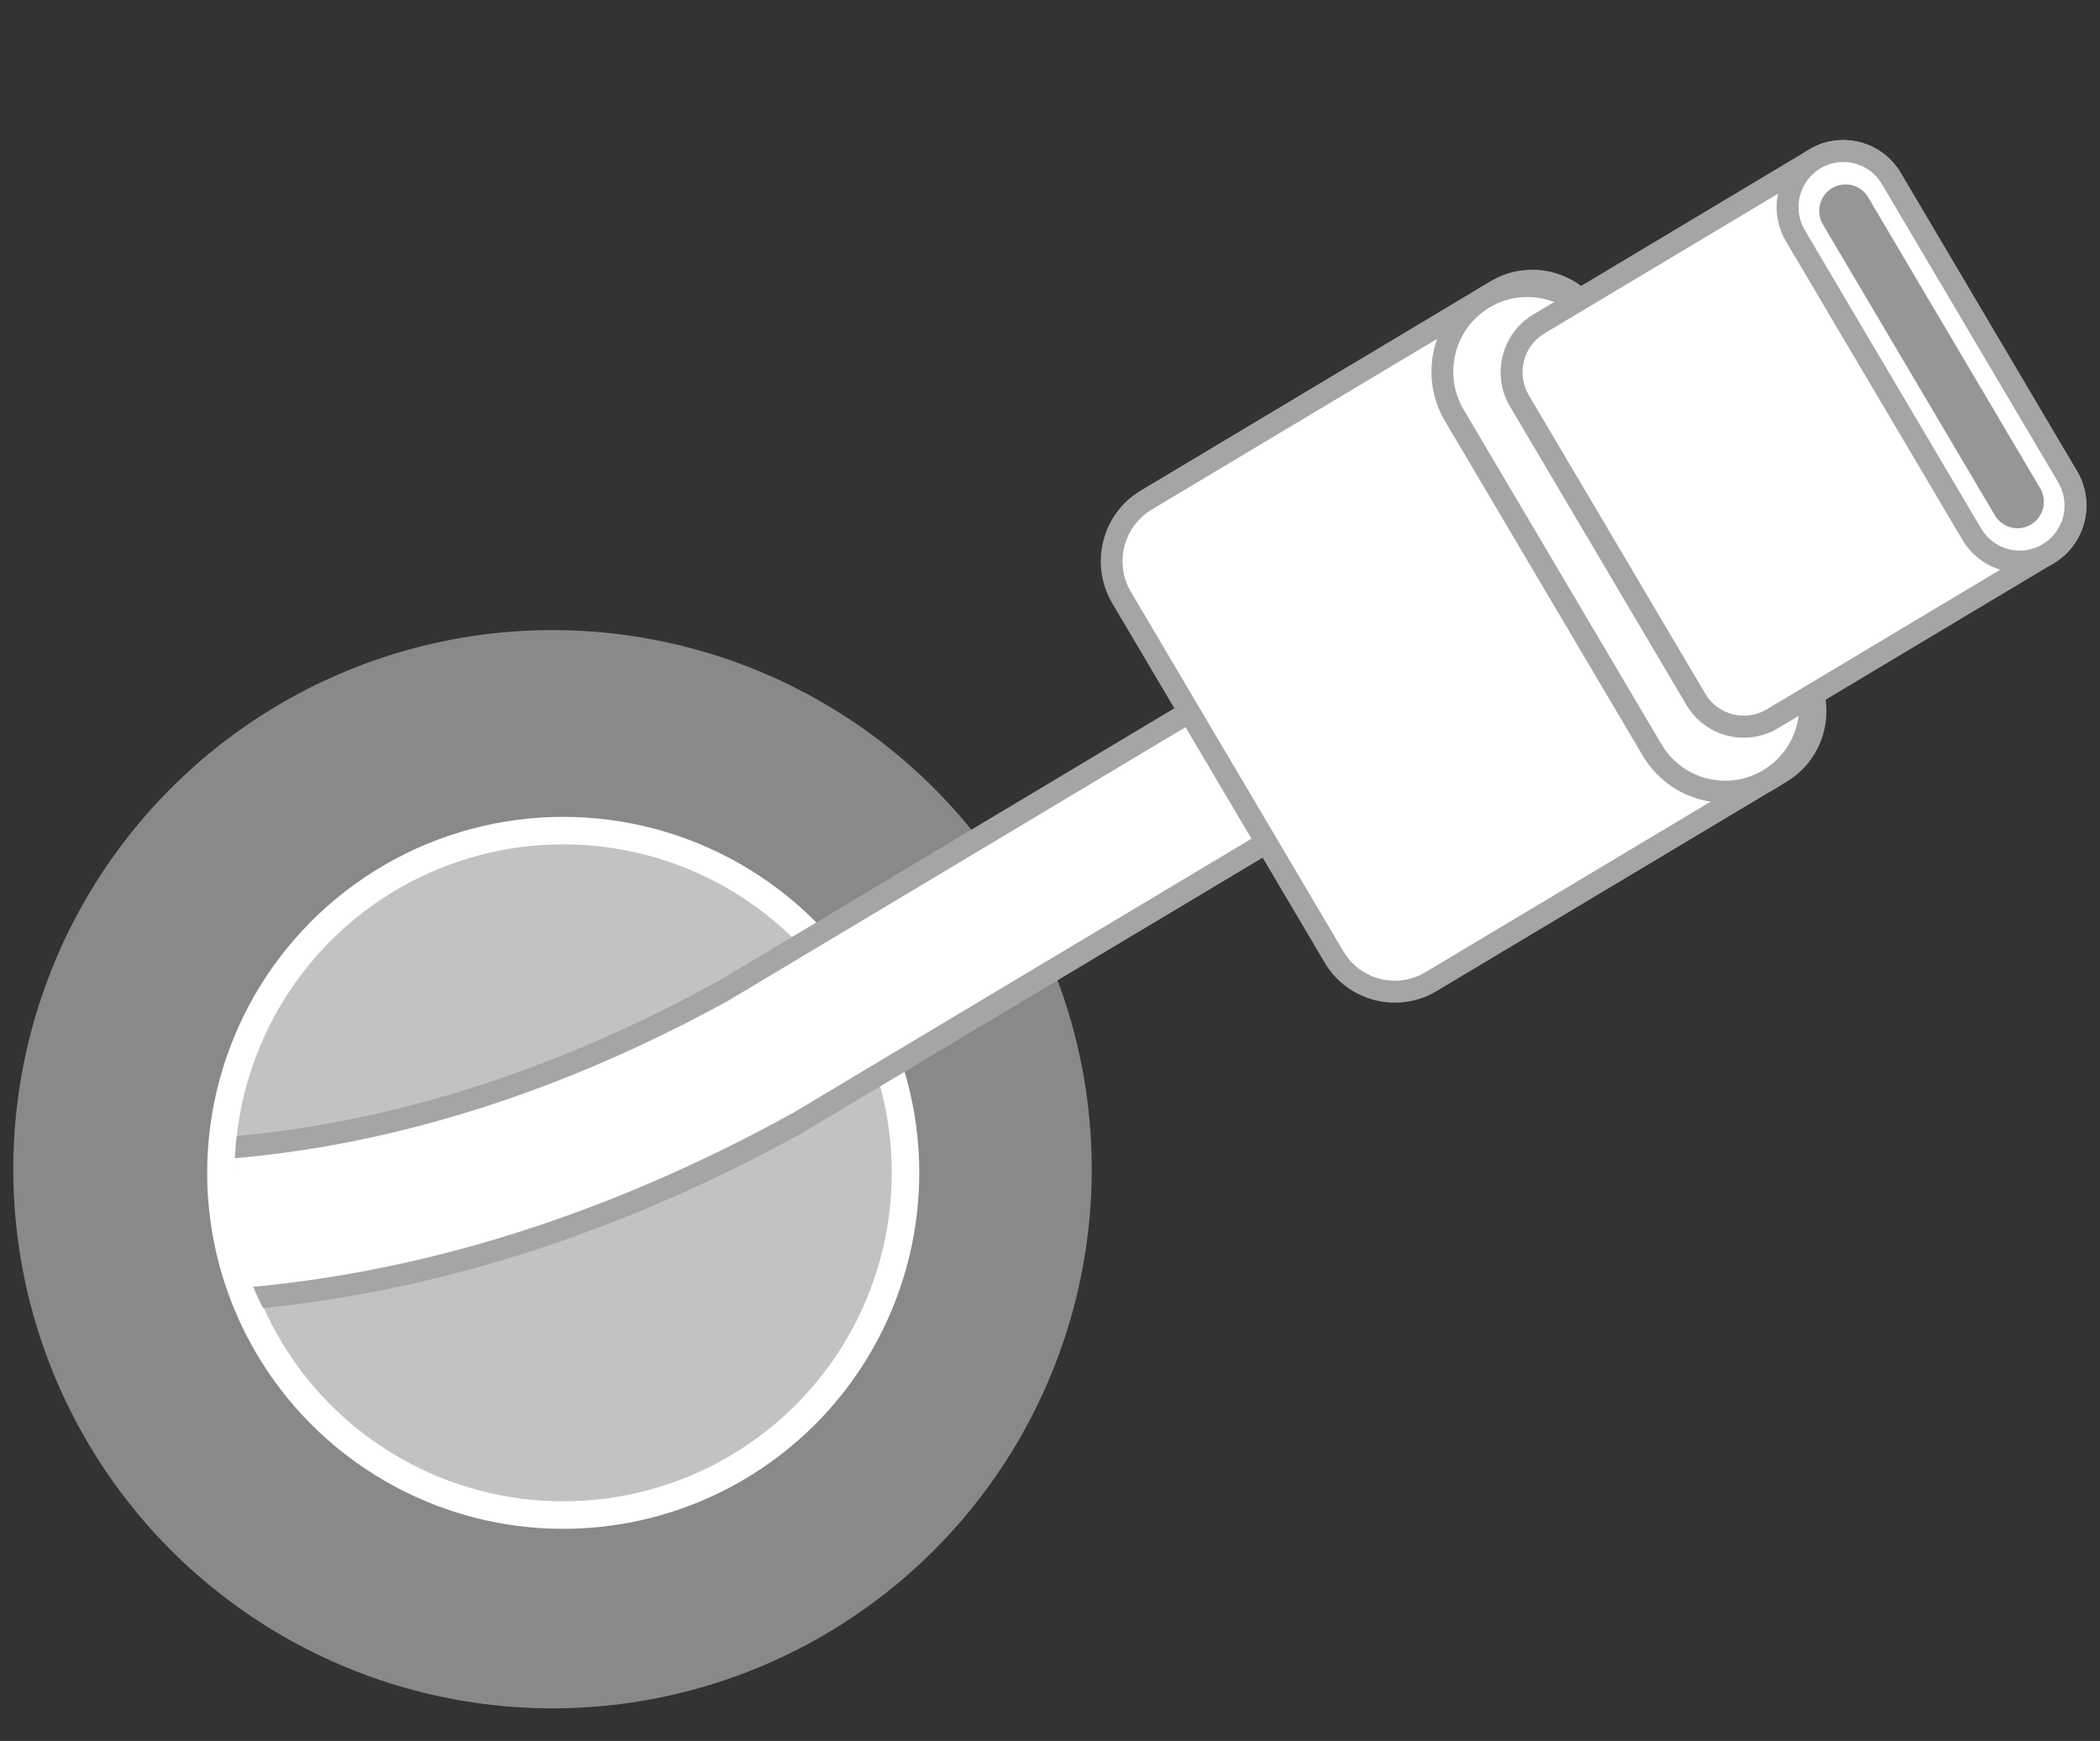
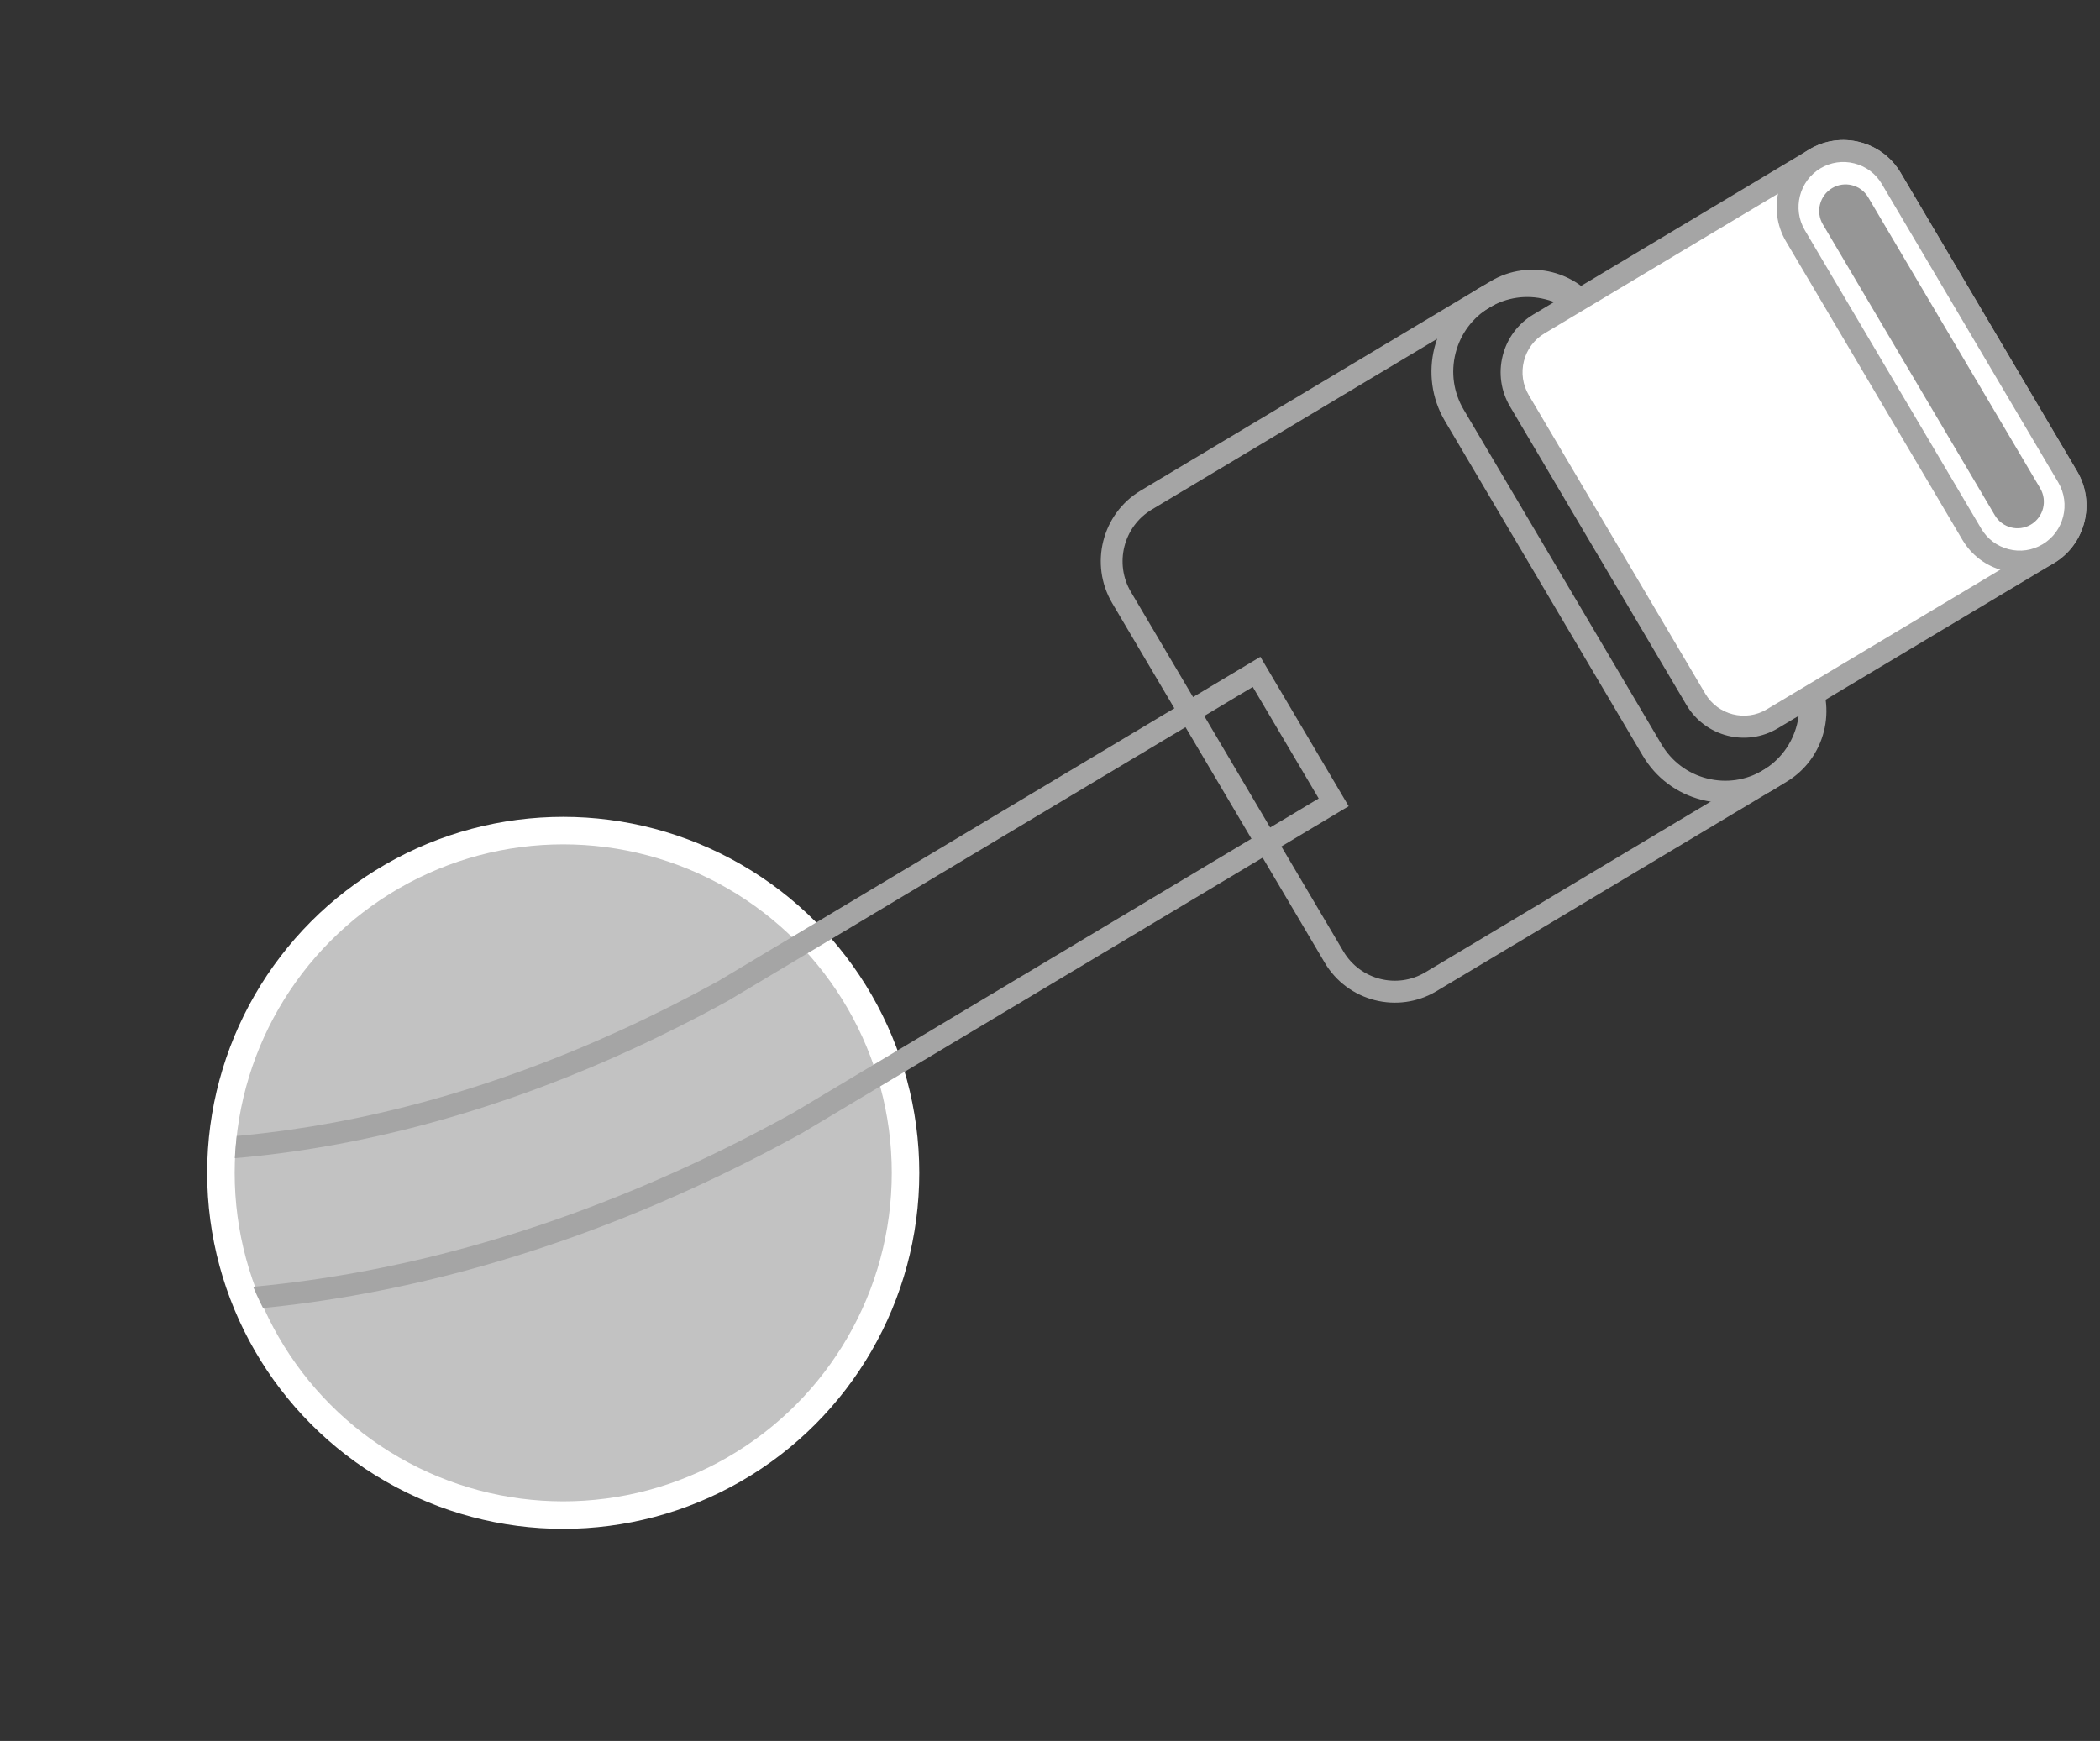
<svg xmlns="http://www.w3.org/2000/svg" id="Cable_Passthrough" version="1.1" viewBox="0 0 400 331.67">
  <rect x="0" y="0" width="400" height="331.67" fill="#333333" stroke="none" />
  <defs>
    <style>
      .st0 {
        fill: none;
      }

      .st1 {
        fill: #a5a5a5;
      }

      .st2 {
        fill: #898989;
      }

      .st3 {
        fill: #969696;
      }

      .st4 {
        fill: #fff;
      }

      .st5 {
        fill: #c2c2c2;
        stroke: #fff;
        stroke-miterlimit: 10;
        stroke-width: 5.24px;
      }

      .st6 {
        clip-path: url(#clippath);
      }
    </style>
    <clipPath id="clippath">
      <path class="st0" d="M47.08,206.59s-.01.05-.02.08c-.15.56-2.56,7.82-2.45,19.01.02,2.51.26,5.23.58,8.1,1.8,16.18,14.81,29.84,18.54,35.88s102.1,27.19,102.1,27.19l81.17-21.06,192.14-152.58L372.61,11.58l-151.68,35.96-78.22,44.31-80.78,41.74-14.85,72.99Z" />
    </clipPath>
  </defs>
-   <circle class="st2" cx="105.24" cy="222.75" r="102.71" />
  <circle class="st5" cx="107.28" cy="223.44" r="65.2" />
  <g class="st6">
    <g>
      <g>
-         <path class="st4" d="M-65.78,223c17.31,10.34,36.39,17.58,56.87,21.57,24.87,4.85,51.15,4.76,78.12-.24,27.59-5.13,55.38-15.33,82.59-30.34l.22-.12,102.01-61.03-14.69-24.85-101.58,60.77c-24.45,13.46-49.27,22.59-73.77,27.14-23.42,4.35-46.1,4.45-67.43.29-20.84-4.06-39.89-12.09-56.62-23.85l-5.72,30.67Z" />
        <path class="st1" d="M-20.06,244.2c-16.65-4.28-32.34-10.78-46.78-19.4l2.13-3.6c17.1,10.21,36.01,17.38,56.21,21.32,24.61,4.8,50.64,4.71,77.34-.25,27.37-5.08,54.95-15.22,81.96-30.11l.19-.1,100.19-59.94-12.56-21.25-99.85,59.74c-24.64,13.56-49.67,22.77-74.39,27.36-23.67,4.4-46.62,4.49-68.21.29-21.13-4.12-40.45-12.26-57.42-24.19l2.39-3.43c16.49,11.6,35.27,19.51,55.82,23.51,21.07,4.11,43.5,4.01,66.66-.3,24.27-4.51,48.87-13.56,73.12-26.9l103.33-61.82,16.82,28.46-104.09,62.26c-27.4,15.11-55.4,25.39-83.21,30.56-27.22,5.06-53.76,5.14-78.89.24-3.63-.71-7.21-1.52-10.76-2.43Z" />
      </g>
      <g>
        <g>
          <g>
-             <path class="st4" d="M272.57,187.03h0c-6.4,3.83-14.66,1.71-18.47-4.72l-40.46-68.46c-3.8-6.43-1.7-14.75,4.69-18.58h0s66.66-39.88,66.66-39.88h0c6.4-3.83,14.66-1.71,18.47,4.72l40.46,68.46c3.8,6.43,1.7,14.75-4.69,18.58h0s-66.66,39.88-66.66,39.88Z" />
            <path class="st1" d="M261.83,190.53c-3.85-.99-7.34-3.45-9.52-7.16l-40.46-68.46c-4.38-7.42-1.95-17.04,5.42-21.45l66.66-39.88c7.37-4.41,16.94-1.96,21.32,5.45l40.46,68.46c4.38,7.42,1.95,17.04-5.42,21.45l-66.66,39.88c-3.69,2.21-7.93,2.7-11.8,1.71ZM294.69,55.94c-2.83-.73-5.93-.37-8.64,1.25l-66.66,39.88c-5.4,3.23-7.18,10.28-3.97,15.71l40.46,68.46c3.21,5.43,10.21,7.22,15.61,3.99l66.66-39.88c5.4-3.23,7.18-10.28,3.97-15.71l-40.46-68.46c-1.6-2.71-4.15-4.52-6.97-5.24Z" />
          </g>
          <g>
-             <path class="st4" d="M314.67,142.87l-37.67-63.74c-4.57-7.74-2.05-17.74,5.64-22.34h0c7.69-4.6,17.63-2.06,22.21,5.68l37.67,63.74c4.57,7.74,2.05,17.74-5.64,22.34h0c-7.69,4.6-17.63,2.06-22.21-5.68Z" />
-             <path class="st1" d="M324.08,152.36c-4.73-1.21-8.7-4.2-11.19-8.42l-37.67-63.74c-5.15-8.72-2.3-20.03,6.37-25.21,4.2-2.51,9.12-3.23,13.85-2.02h.02c4.73,1.22,8.7,4.21,11.19,8.43l37.67,63.74c2.5,4.22,3.21,9.17,2.01,13.93-1.2,4.76-4.18,8.77-8.38,11.28-4.2,2.51-9.12,3.23-13.85,2.02h-.02ZM294.42,57.03h-.01c-3.66-.94-7.45-.39-10.69,1.55-3.24,1.94-5.54,5.03-6.47,8.71-.93,3.68-.38,7.5,1.55,10.76l37.67,63.74c1.93,3.26,4.99,5.57,8.64,6.5h.01c3.66.94,7.45.39,10.69-1.55,3.24-1.94,5.54-5.03,6.47-8.71.93-3.68.38-7.5-1.55-10.76l-37.67-63.74c-1.93-3.26-4.99-5.57-8.64-6.5Z" />
+             <path class="st1" d="M324.08,152.36c-4.73-1.21-8.7-4.2-11.19-8.42l-37.67-63.74c-5.15-8.72-2.3-20.03,6.37-25.21,4.2-2.51,9.12-3.23,13.85-2.02h.02c4.73,1.22,8.7,4.21,11.19,8.43l37.67,63.74c2.5,4.22,3.21,9.17,2.01,13.93-1.2,4.76-4.18,8.77-8.38,11.28-4.2,2.51-9.12,3.23-13.85,2.02h-.02ZM294.42,57.03h-.01c-3.66-.94-7.45-.39-10.69,1.55-3.24,1.94-5.54,5.03-6.47,8.71-.93,3.68-.38,7.5,1.55,10.76l37.67,63.74c1.93,3.26,4.99,5.57,8.64,6.5h.01c3.66.94,7.45.39,10.69-1.55,3.24-1.94,5.54-5.03,6.47-8.71.93-3.68.38-7.5-1.55-10.76l-37.67-63.74c-1.93-3.26-4.99-5.57-8.64-6.5" />
          </g>
        </g>
        <g>
          <g>
            <path class="st4" d="M337.58,136.94h0c-5.04,3.02-11.56,1.35-14.56-3.72l-33.6-56.85c-3-5.07-1.34-11.63,3.7-14.65h0s52.57-31.45,52.57-31.45h0c5.04-3.02,11.56-1.35,14.56,3.72l33.6,56.85c3,5.07,1.34,11.63-3.7,14.65h0s-52.57,31.45-52.57,31.45Z" />
            <path class="st1" d="M329,140.14c-3.15-.81-5.99-2.82-7.78-5.85l-33.6-56.85c-1.73-2.93-2.23-6.37-1.39-9.68.84-3.31,2.9-6.09,5.82-7.84l52.57-31.45c2.92-1.75,6.34-2.24,9.62-1.4h.01c3.28.85,6.05,2.92,7.78,5.86l33.6,56.85c3.58,6.06,1.59,13.92-4.43,17.52l-52.57,31.45c-3.01,1.8-6.48,2.2-9.64,1.39ZM353.22,31.13h0c-2.21-.57-4.51-.23-6.47.94l-52.57,31.45c-1.96,1.17-3.35,3.04-3.91,5.27-.56,2.22-.23,4.54.94,6.51l33.6,56.85c2.41,4.07,7.66,5.41,11.71,2.99l52.57-31.45c4.05-2.42,5.38-7.71,2.98-11.78l-33.6-56.85c-1.16-1.97-3.02-3.37-5.23-3.93Z" />
          </g>
          <g>
            <g>
              <path class="st4" d="M375.58,101.77l-33.6-56.85c-3-5.07-1.34-11.63,3.7-14.65h0c5.04-3.02,11.56-1.35,14.56,3.72l33.6,56.85c3,5.07,1.34,11.63-3.7,14.65h0c-5.04,3.02-11.56,1.35-14.56-3.72Z" />
              <path class="st1" d="M381.57,108.69c-3.28-.84-6.05-2.92-7.78-5.85l-33.6-56.85c-3.58-6.06-1.6-13.92,4.43-17.52,6.02-3.6,13.84-1.6,17.42,4.45l33.6,56.85c3.58,6.06,1.59,13.92-4.43,17.52-2.92,1.75-6.34,2.24-9.62,1.4h-.01ZM377.37,100.7c1.16,1.97,3.02,3.37,5.23,3.93h0c2.21.57,4.51.23,6.47-.94,4.05-2.42,5.38-7.71,2.98-11.78l-33.6-56.85c-1.16-1.97-3.02-3.37-5.23-3.93h0c-2.21-.57-4.51-.23-6.47.94-4.05,2.42-5.38,7.71-2.98,11.78l33.6,56.85Z" />
            </g>
            <path class="st3" d="M379.97,98.17l-32.75-55.41c-1.42-2.4-.63-5.49,1.75-6.92h0c2.38-1.42,5.46-.64,6.88,1.76l32.75,55.41c1.42,2.4.63,5.49-1.75,6.92h0c-2.38,1.42-5.46.64-6.88-1.76Z" />
          </g>
        </g>
      </g>
    </g>
  </g>
</svg>